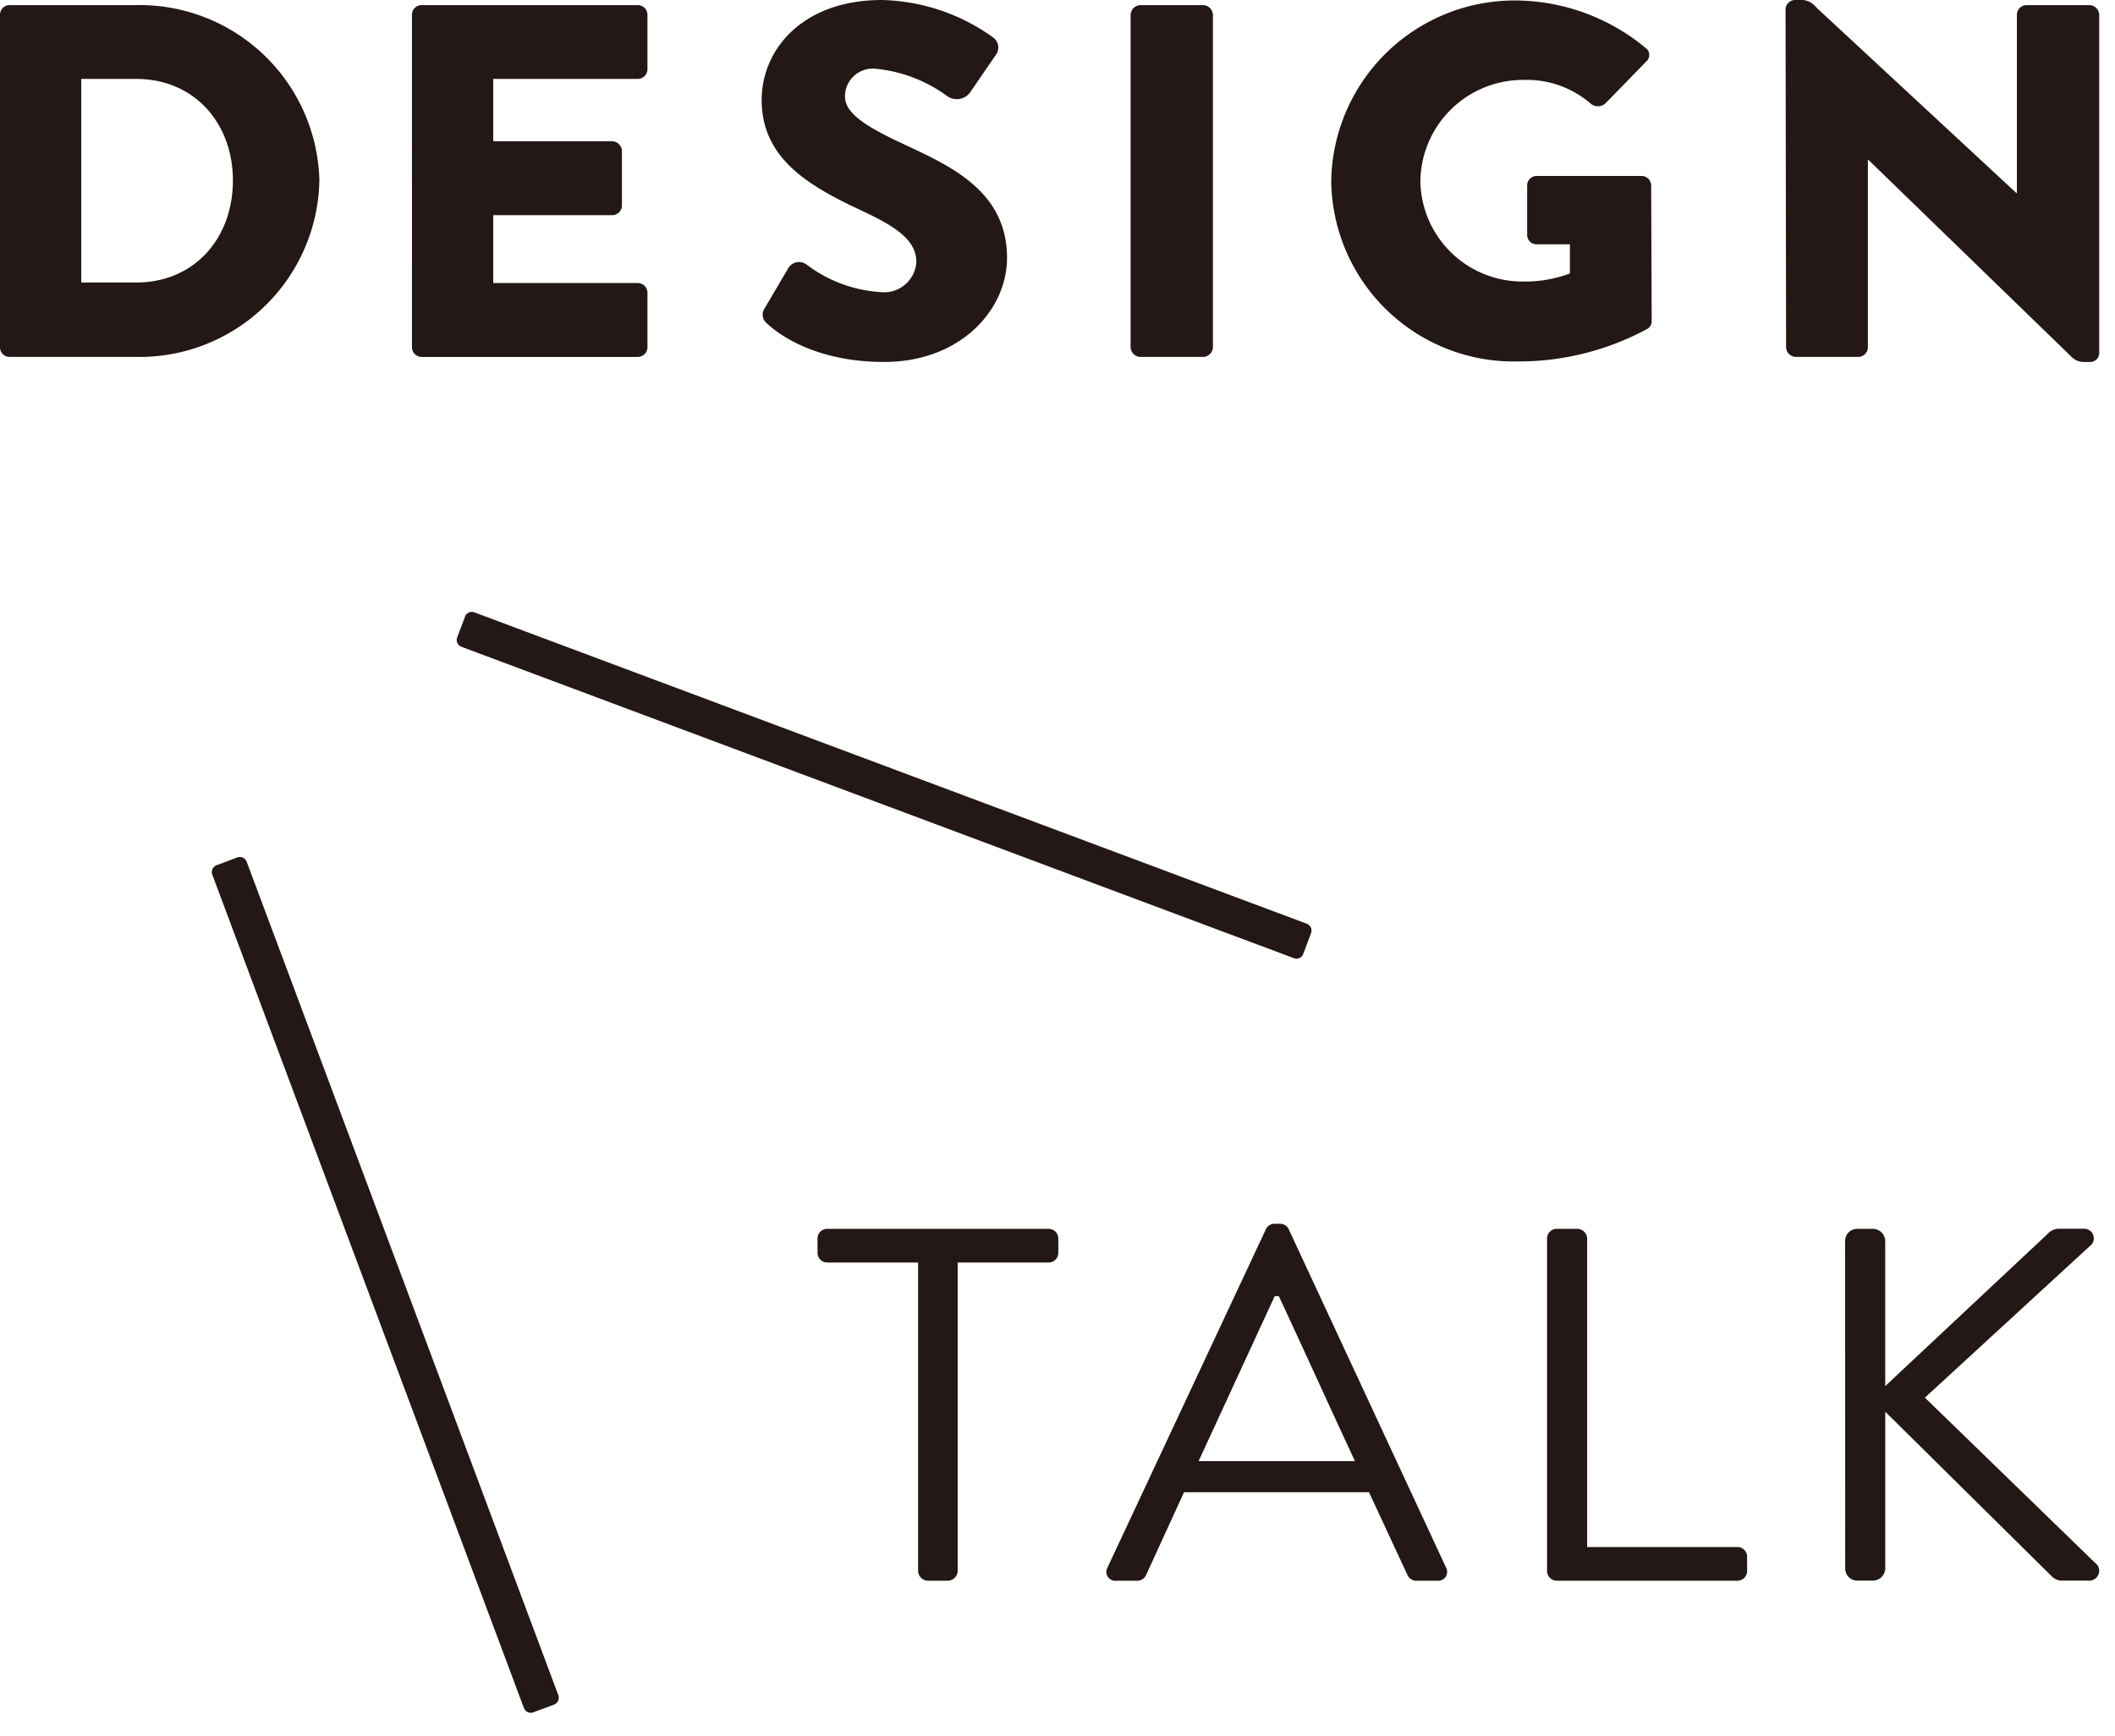
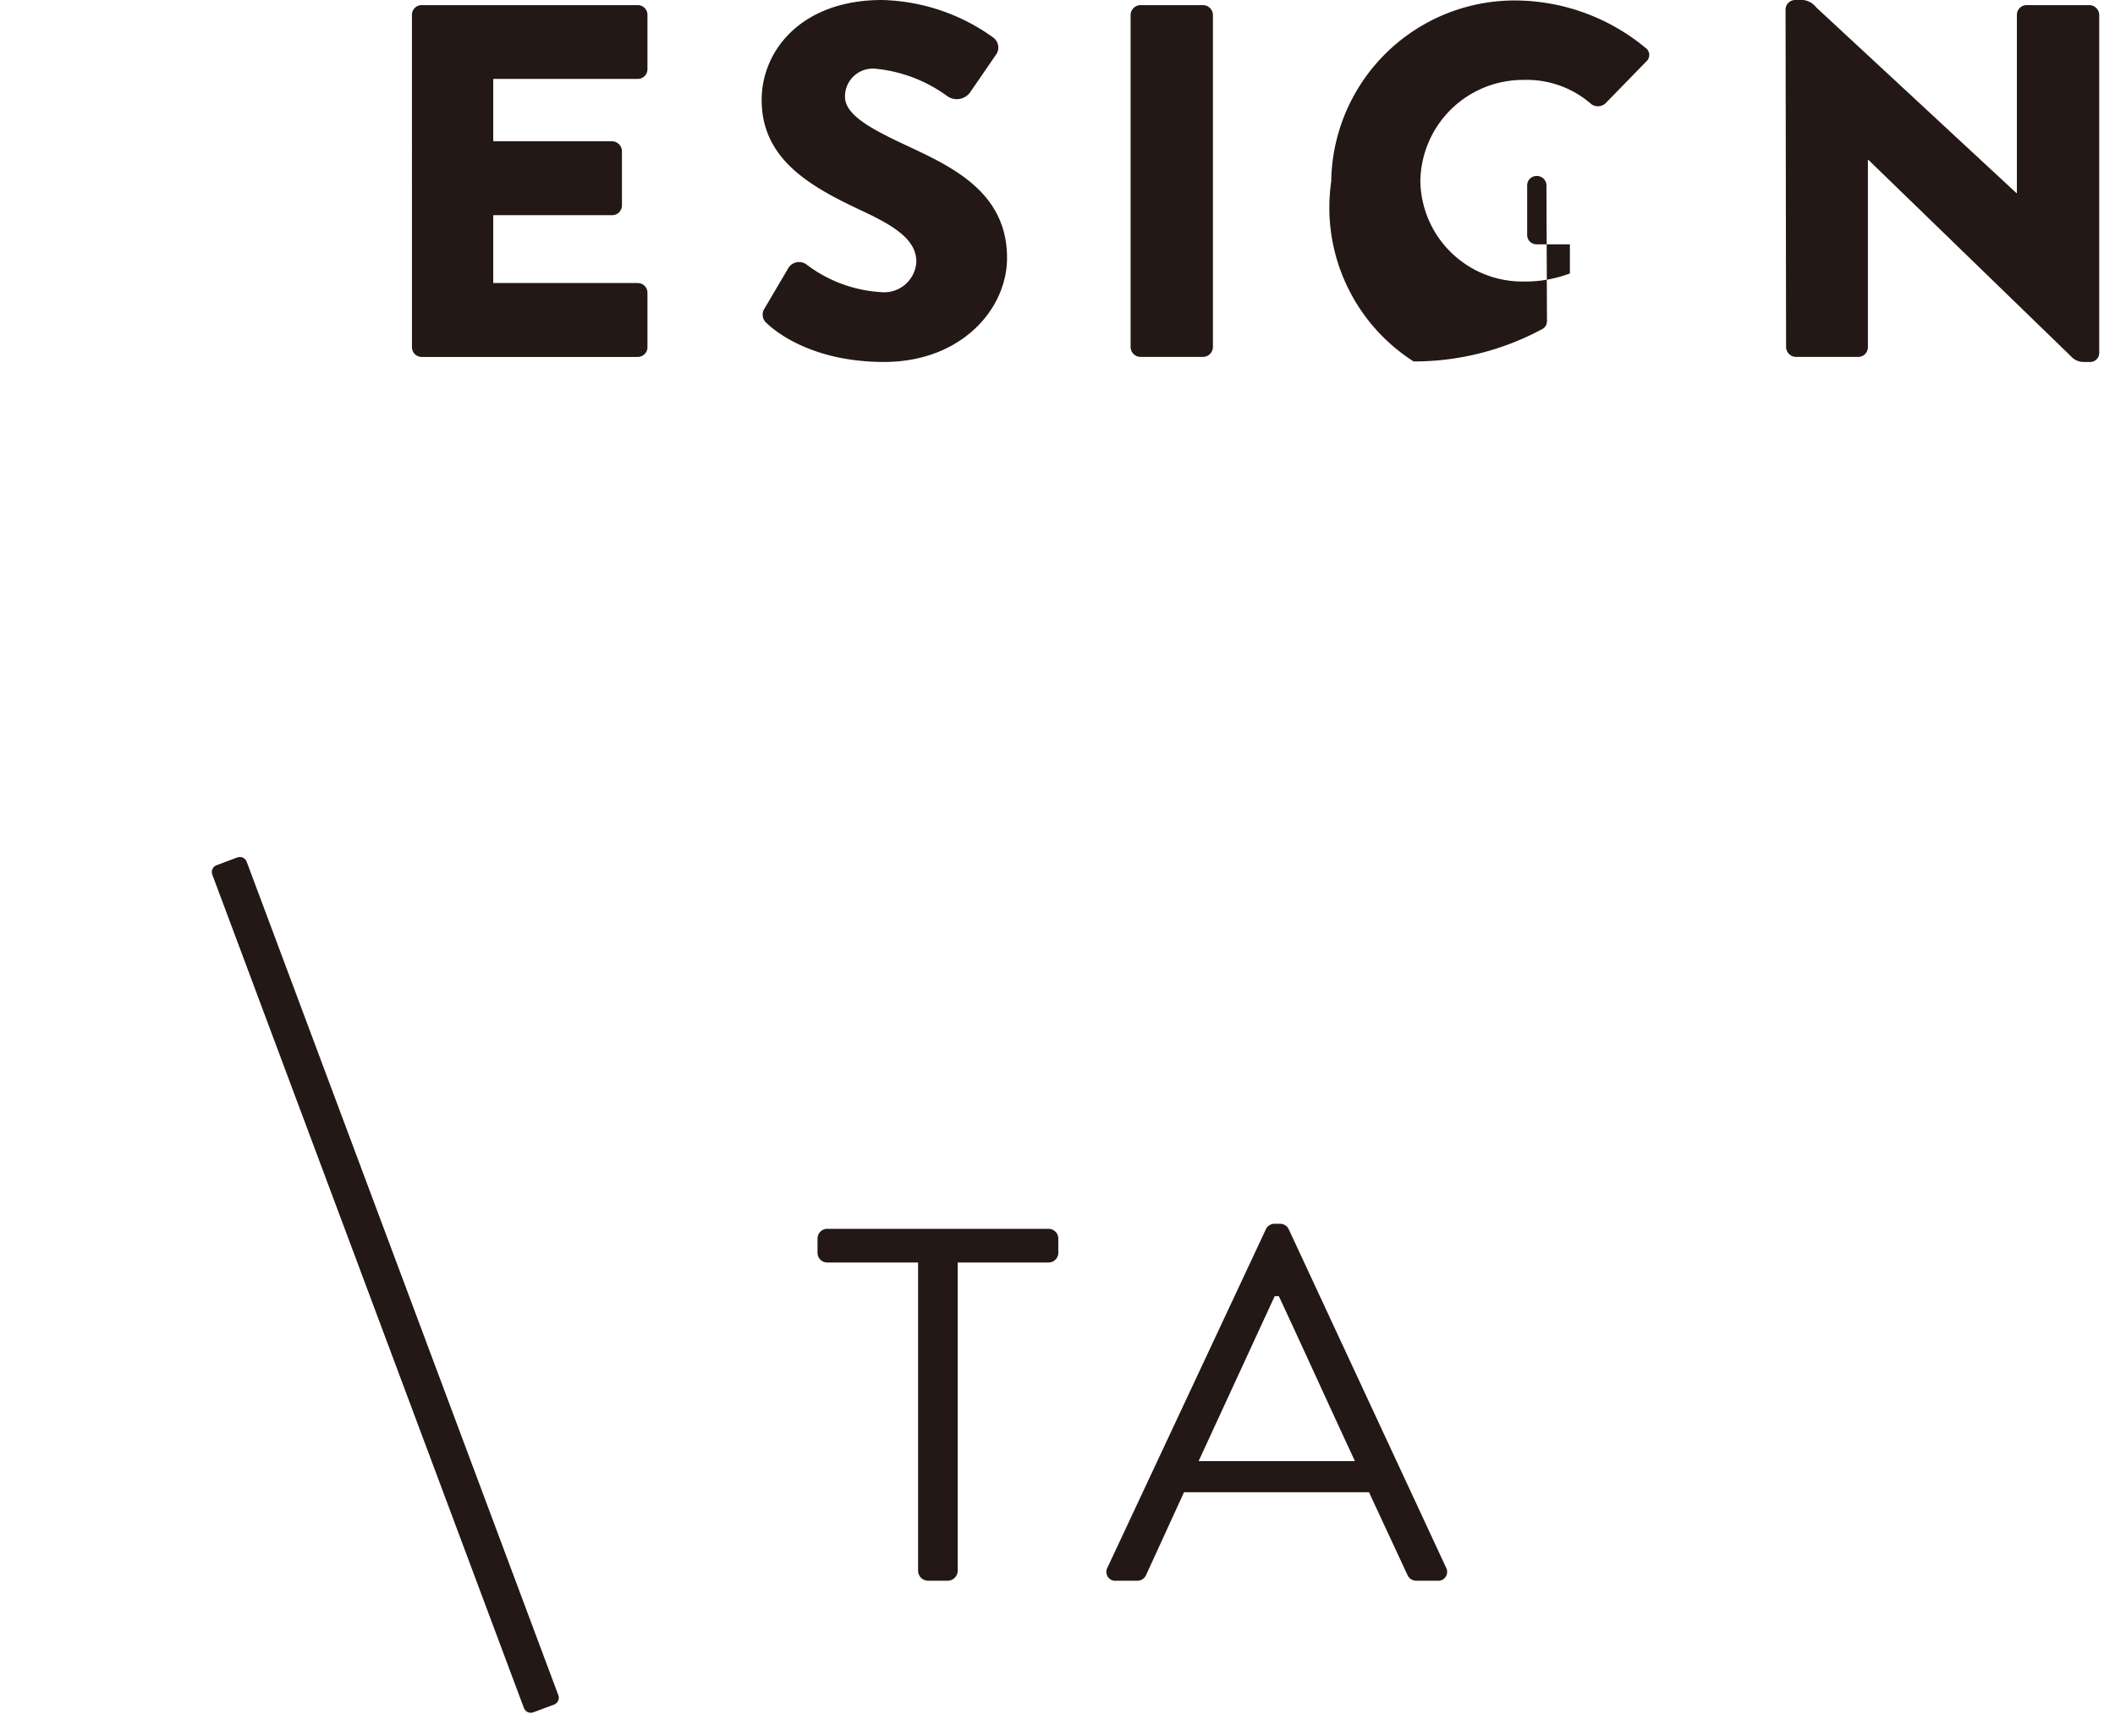
<svg xmlns="http://www.w3.org/2000/svg" viewBox="0 0 134 110">
  <defs>
    <style>
      .cls-1 {
        fill: #231815;
      }
    </style>
  </defs>
  <title>logo-col</title>
  <g id="main">
    <g>
      <g>
-         <path class="cls-1" d="M0,.924a.608.608,0,0,1,.594-.6H8.648A11.391,11.391,0,0,1,20.235,11.434,11.4,11.4,0,0,1,8.648,22.613H.594A.608.608,0,0,1,0,22.008ZM8.615,17.9c3.73,0,6.141-2.835,6.141-6.466C14.756,7.835,12.345,5,8.615,5H5.15V17.9Z" />
        <path class="cls-1" d="M26.1.924a.615.615,0,0,1,.627-.6H40.394a.615.615,0,0,1,.627.605V4.395A.616.616,0,0,1,40.394,5H31.25V8.95h7.526a.639.639,0,0,1,.628.605v3.472a.617.617,0,0,1-.628.605H31.25v4.3h9.144a.616.616,0,0,1,.627.605v3.472a.615.615,0,0,1-.627.605H26.728a.615.615,0,0,1-.627-.605Z" />
        <path class="cls-1" d="M48.583,20.48a.7.7,0,0,1-.132-.956l1.519-2.58a.8.8,0,0,1,1.122-.191,8.637,8.637,0,0,0,4.688,1.752,2.043,2.043,0,0,0,2.277-1.912c0-1.337-1.221-2.2-3.4-3.216-3.2-1.5-6.4-3.217-6.4-7.039C48.253,3.185,50.8,0,55.879,0a12.542,12.542,0,0,1,7.064,2.389.787.787,0,0,1,.2,1.019L61.457,5.86a1.042,1.042,0,0,1-1.452.223,9.174,9.174,0,0,0-4.456-1.72,1.765,1.765,0,0,0-2.014,1.752c0,1.051,1.288,1.879,3.6,2.962,2.9,1.37,6.668,2.93,6.668,7.262,0,3.28-2.938,6.593-7.791,6.593C51.719,22.932,49.343,21.212,48.583,20.48Z" />
        <path class="cls-1" d="M71.632.924a.638.638,0,0,1,.627-.6h3.962a.637.637,0,0,1,.626.605V22.008a.637.637,0,0,1-.626.605H72.259a.638.638,0,0,1-.627-.605Z" />
-         <path class="cls-1" d="M96.193.032a13.019,13.019,0,0,1,8.055,2.994.547.547,0,0,1,.065.86l-2.608,2.675a.716.716,0,0,1-.89.032A6.205,6.205,0,0,0,96.49,5.064a6.5,6.5,0,0,0-6.5,6.433,6.466,6.466,0,0,0,6.536,6.339,8.06,8.06,0,0,0,2.938-.51V15.479h-2.08a.591.591,0,0,1-.627-.573V11.753a.6.6,0,0,1,.627-.605h6.635a.608.608,0,0,1,.594.605l.033,8.567a.563.563,0,0,1-.264.51,17.123,17.123,0,0,1-8.186,2.07A11.571,11.571,0,0,1,84.342,11.5,11.624,11.624,0,0,1,96.193.032Z" />
+         <path class="cls-1" d="M96.193.032a13.019,13.019,0,0,1,8.055,2.994.547.547,0,0,1,.065.86l-2.608,2.675a.716.716,0,0,1-.89.032A6.205,6.205,0,0,0,96.49,5.064a6.5,6.5,0,0,0-6.5,6.433,6.466,6.466,0,0,0,6.536,6.339,8.06,8.06,0,0,0,2.938-.51V15.479h-2.08a.591.591,0,0,1-.627-.573V11.753a.6.6,0,0,1,.627-.605a.608.608,0,0,1,.594.605l.033,8.567a.563.563,0,0,1-.264.51,17.123,17.123,0,0,1-8.186,2.07A11.571,11.571,0,0,1,84.342,11.5,11.624,11.624,0,0,1,96.193.032Z" />
        <path class="cls-1" d="M113.128.573A.611.611,0,0,1,113.755,0h.5a1.236,1.236,0,0,1,.825.478L127.751,12.23h.034V.924a.615.615,0,0,1,.626-.6h3.962A.638.638,0,0,1,133,.924V22.359a.571.571,0,0,1-.627.573h-.33a1.075,1.075,0,0,1-.825-.351L118.376,10.128h-.032v11.88a.616.616,0,0,1-.628.605h-3.928a.638.638,0,0,1-.627-.605Z" />
      </g>
      <g>
        <path class="cls-1" d="M58.167,79.988H52.423a.616.616,0,0,1-.627-.605v-.924a.616.616,0,0,1,.627-.605h14a.617.617,0,0,1,.628.605v.924a.617.617,0,0,1-.628.605H60.676V99.543a.639.639,0,0,1-.628.606H58.794a.638.638,0,0,1-.627-.606Z" />
        <path class="cls-1" d="M70.164,99.321,80.2,77.886a.594.594,0,0,1,.561-.351h.33a.6.6,0,0,1,.562.351L91.62,99.321a.564.564,0,0,1-.561.828h-1.32a.606.606,0,0,1-.561-.351l-2.443-5.255H75.016L72.607,99.8a.606.606,0,0,1-.561.351H70.725A.565.565,0,0,1,70.164,99.321Zm15.68-6.752c-1.618-3.472-3.2-6.975-4.82-10.447H80.76L75.941,92.569Z" />
-         <path class="cls-1" d="M98.017,78.459a.616.616,0,0,1,.627-.605h1.287a.638.638,0,0,1,.627.605V98.015h9.507a.616.616,0,0,1,.628.605v.923a.616.616,0,0,1-.628.606H98.644a.616.616,0,0,1-.627-.606Z" />
-         <path class="cls-1" d="M116.9,78.618a.768.768,0,0,1,.793-.764h.957a.789.789,0,0,1,.792.764v9.2l10.3-9.651a.992.992,0,0,1,.628-.318h1.617a.611.611,0,0,1,.4,1.115l-10.431,9.586,10.926,10.606a.627.627,0,0,1-.561.988h-1.683a.919.919,0,0,1-.594-.223l-10.6-10.479v9.937a.79.79,0,0,1-.792.765H117.7a.769.769,0,0,1-.793-.765Z" />
      </g>
      <g>
        <path class="cls-1" d="M33.793,108.485a.465.465,0,0,1-.6-.273L13.452,55.417a.465.465,0,0,1,.272-.6l1.306-.49a.463.463,0,0,1,.6.272l19.743,52.8a.466.466,0,0,1-.272.6Z" />
-         <path class="cls-1" d="M55.319,21.138h1.4a.465.465,0,0,1,.465.465v56.3a.465.465,0,0,1-.465.465h-1.4a.465.465,0,0,1-.465-.465V21.6a.466.466,0,0,1,.466-.466Z" transform="translate(-10.21 84.789) rotate(-69.491)" />
      </g>
    </g>
  </g>
</svg>